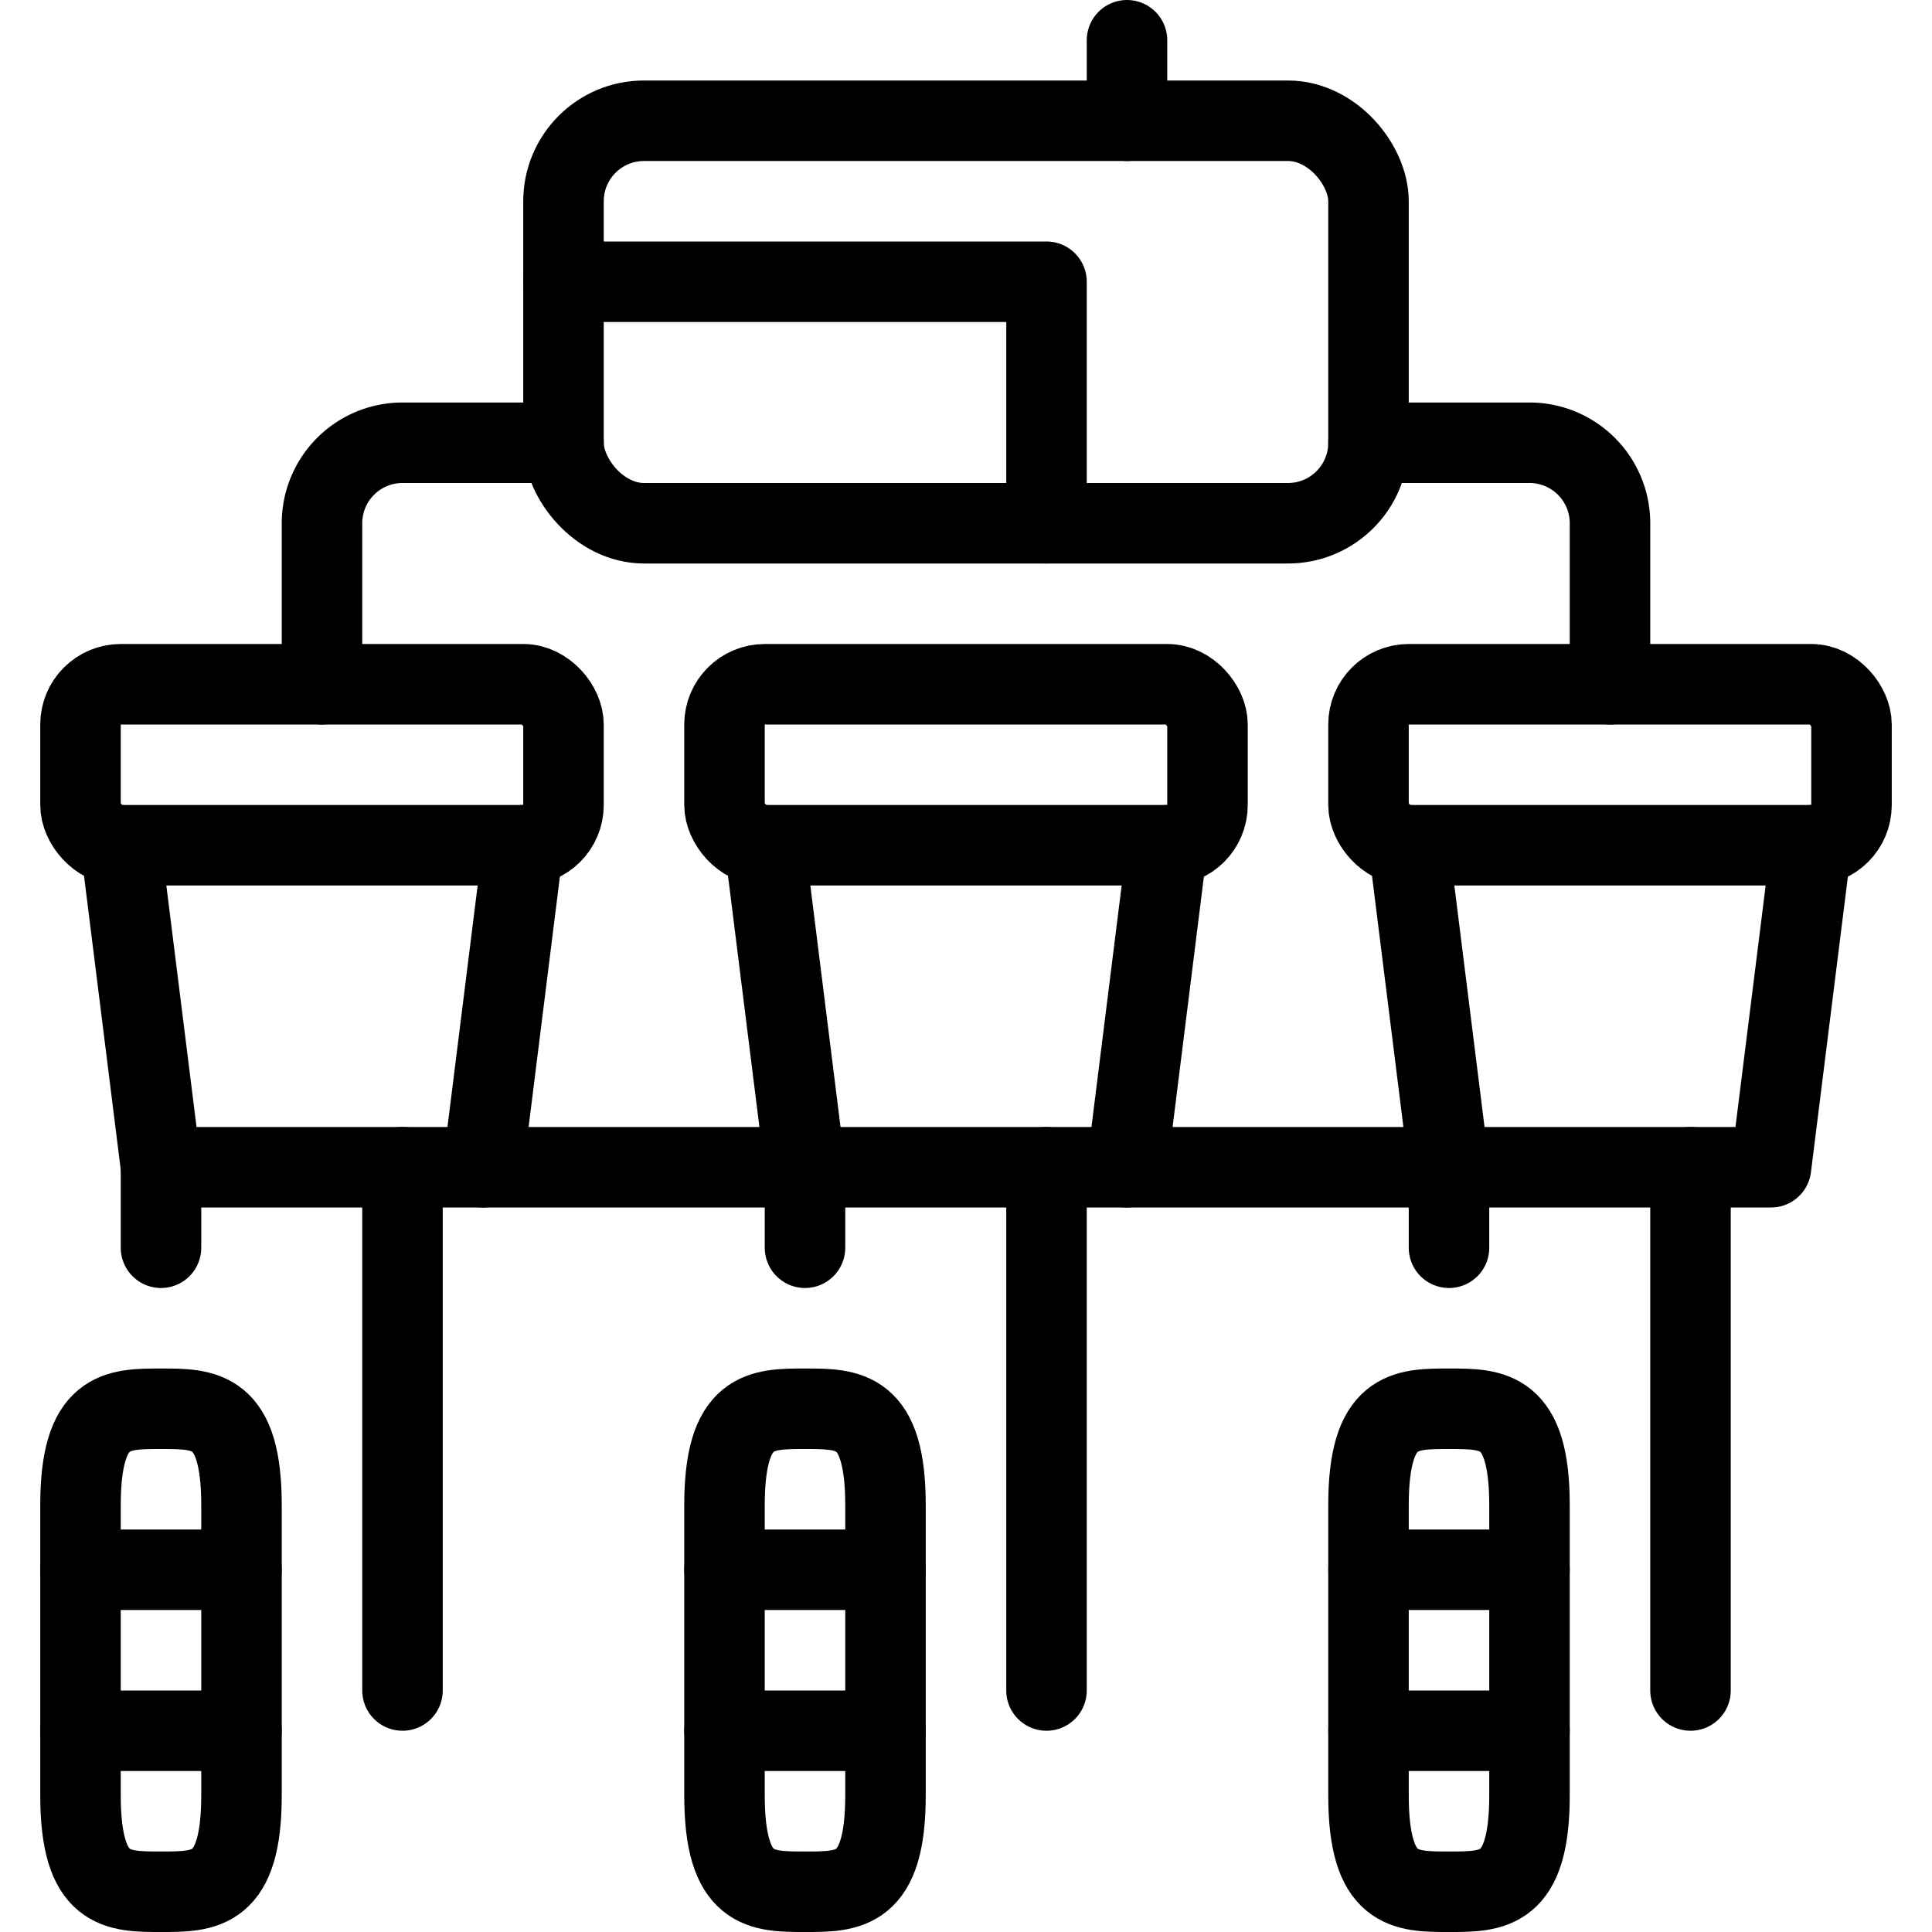
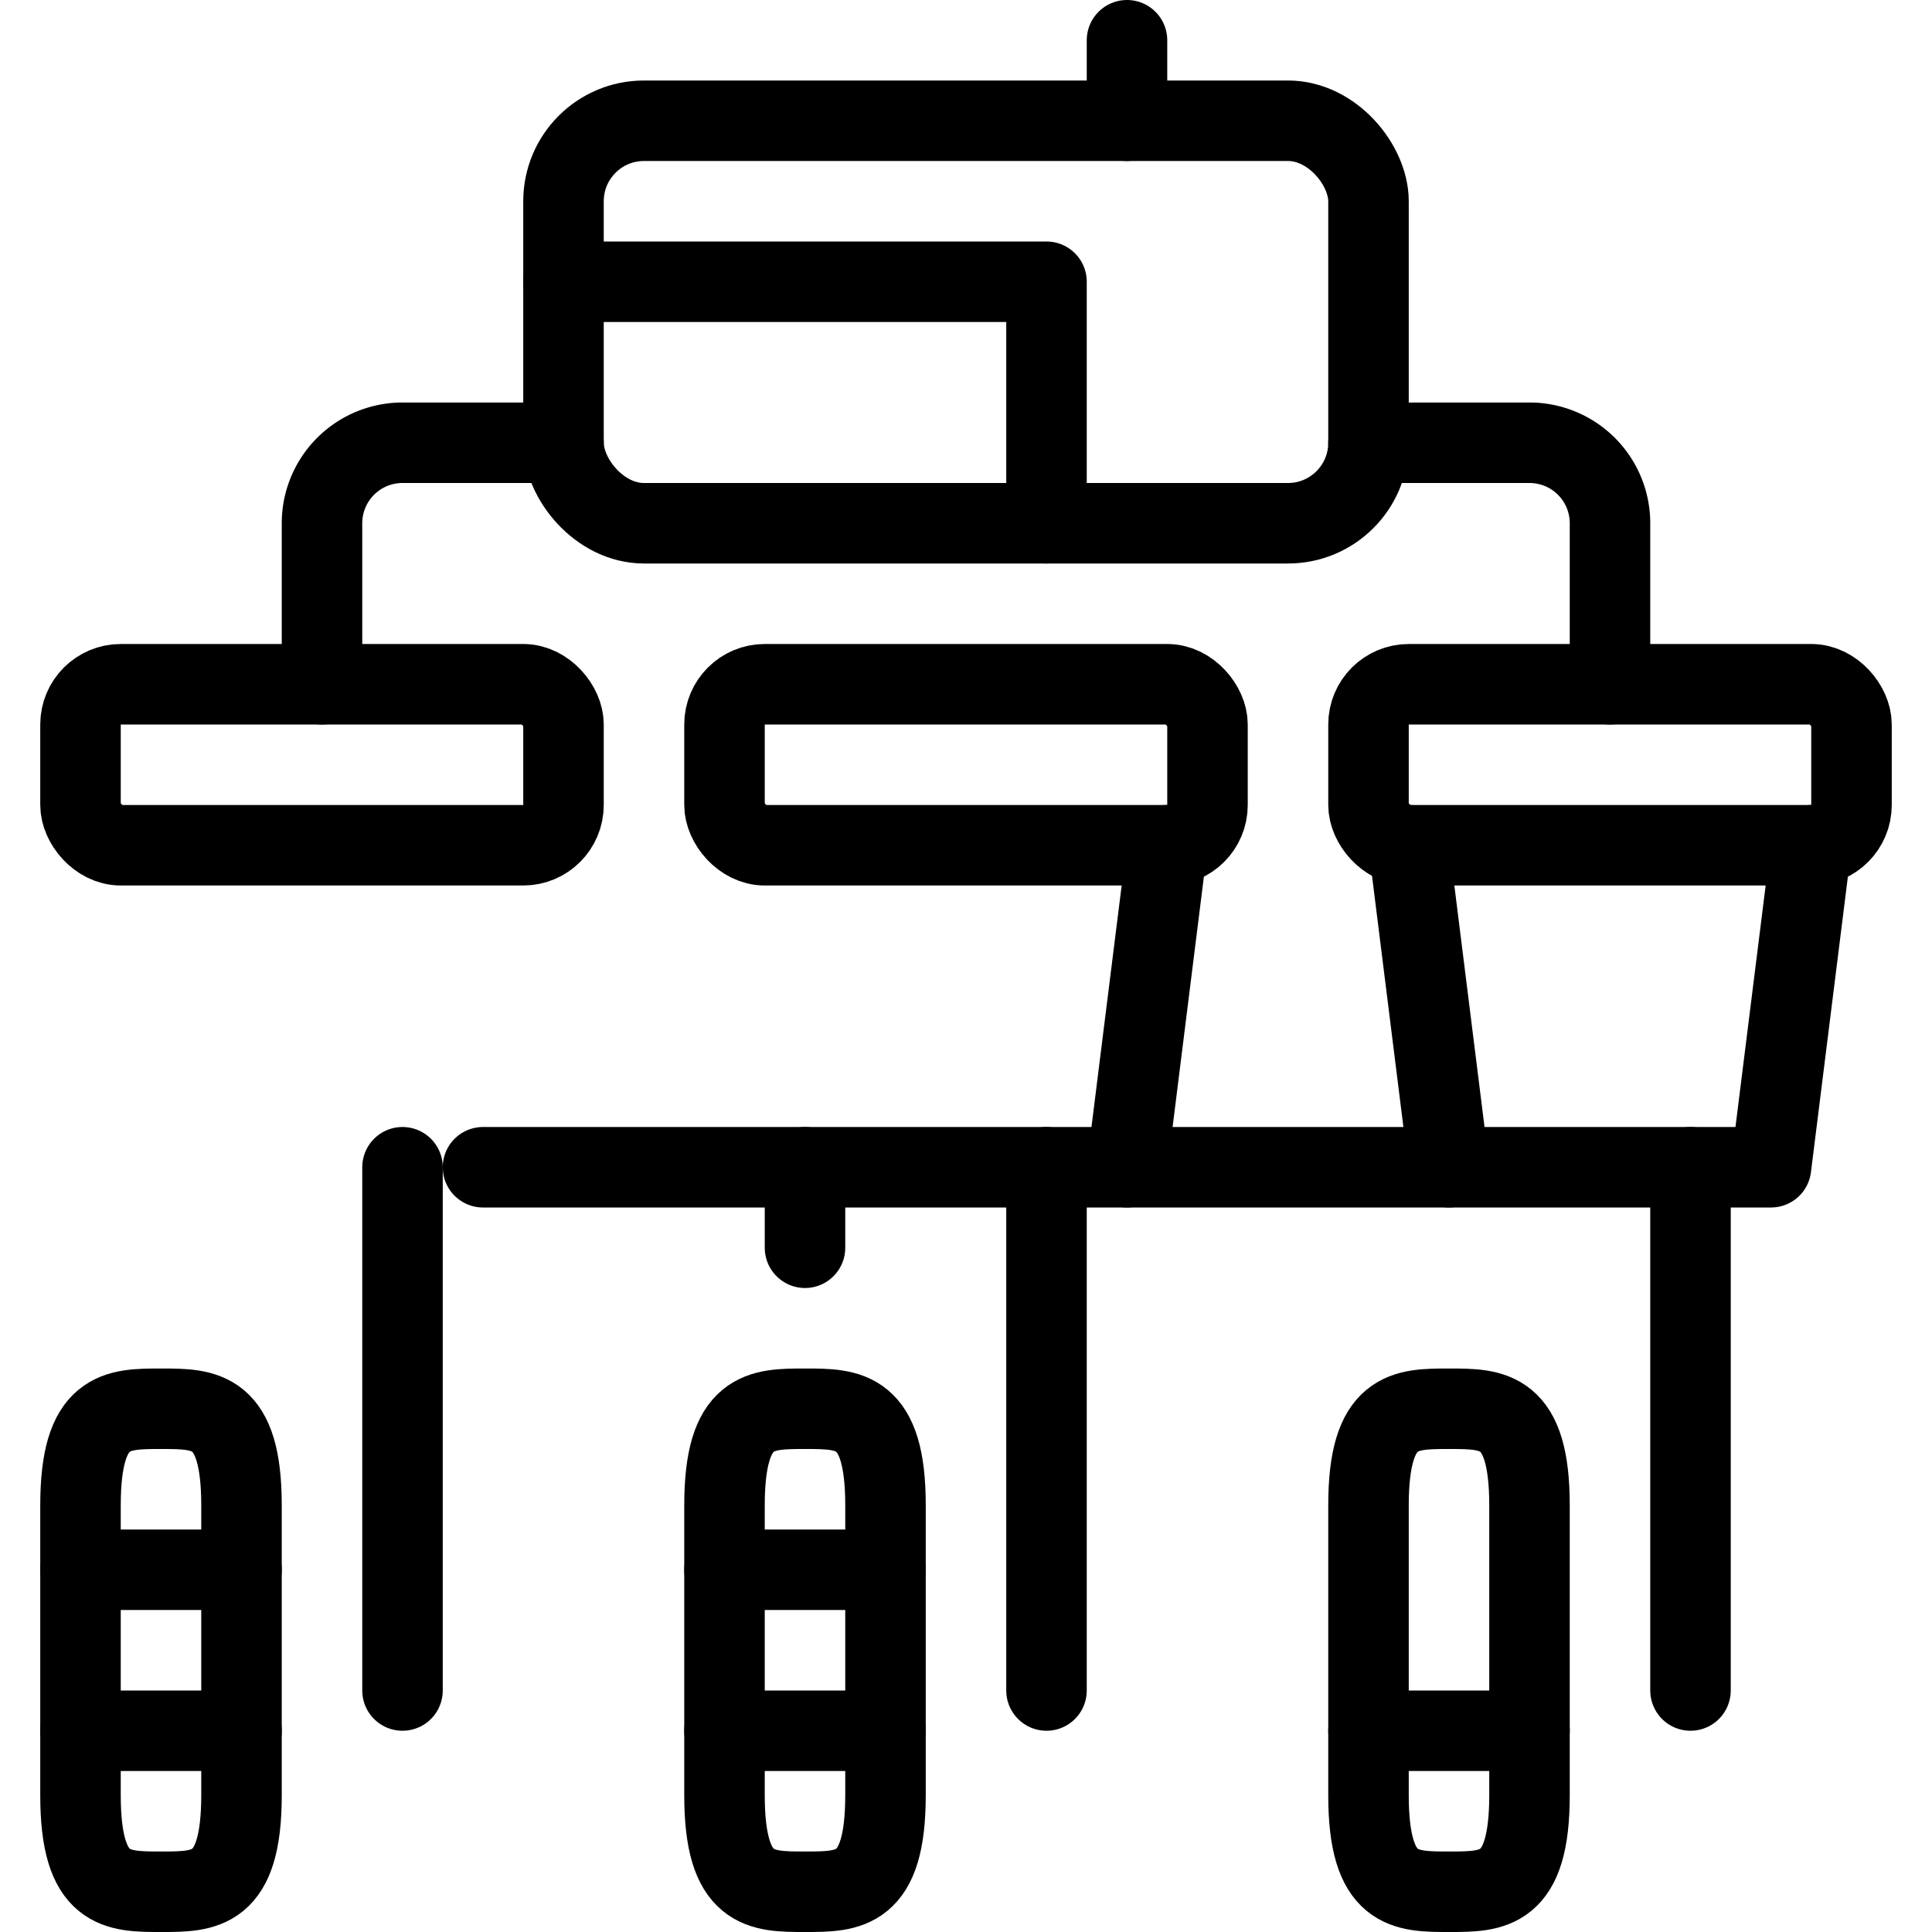
<svg xmlns="http://www.w3.org/2000/svg" id="Light" viewBox="0 0 24 24">
  <g transform="matrix(1,0,0,1,0,0)">
    <defs>
      <style>.cls-1{fill:none;stroke:#000000;stroke-linecap:round;stroke-linejoin:round;}</style>
    </defs>
    <title>agriculture-machine-seeder-3</title>
    <rect class="cls-1" x="1" y="8.5" width="6" height="2" rx="0.5" ry="0.5" />
    <rect class="cls-1" x="9" y="8.5" width="6" height="2" rx="0.5" ry="0.5" />
    <rect class="cls-1" x="17" y="8.5" width="6" height="2" rx="0.5" ry="0.5" />
-     <polyline class="cls-1" points="1.5 10.5 2 14.5 6 14.5 6.5 10.5" />
    <line class="cls-1" x1="14" y1="14.5" x2="14.5" y2="10.5" />
-     <line class="cls-1" x1="9.5" y1="10.5" x2="10" y2="14.5" />
    <polyline class="cls-1" points="17.5 10.5 18 14.5 22 14.5 22.5 10.5" />
    <line class="cls-1" x1="5" y1="14.5" x2="5" y2="21" />
    <line class="cls-1" x1="6" y1="14.5" x2="18" y2="14.5" />
    <rect class="cls-1" x="7" y="1.5" width="10" height="5" rx="1" ry="1" />
    <polyline class="cls-1" points="7 3.5 13 3.5 13 6.5" />
    <line class="cls-1" x1="14" y1="1.5" x2="14" y2="0.5" />
    <path class="cls-1" d="M7,5.5H5a1,1,0,0,0-1,1v2" />
    <path class="cls-1" d="M17,5.5h2a1,1,0,0,1,1,1v2" />
    <path class="cls-1" d="M3,22.3c0,1.2-.448,1.2-1,1.2s-1,0-1-1.2V18.7c0-1.2.448-1.2,1-1.2s1,0,1,1.2Z" />
    <line class="cls-1" x1="1" y1="19.5" x2="3" y2="19.5" />
    <line class="cls-1" x1="1" y1="21.5" x2="3" y2="21.5" />
-     <line class="cls-1" x1="2" y1="14.5" x2="2" y2="15.5" />
    <line class="cls-1" x1="13" y1="14.5" x2="13" y2="21" />
    <path class="cls-1" d="M11,22.3c0,1.2-.448,1.2-1,1.2s-1,0-1-1.2V18.7c0-1.2.448-1.2,1-1.2s1,0,1,1.2Z" />
    <line class="cls-1" x1="9" y1="19.5" x2="11" y2="19.5" />
    <line class="cls-1" x1="9" y1="21.5" x2="11" y2="21.5" />
    <line class="cls-1" x1="10" y1="14.5" x2="10" y2="15.5" />
    <line class="cls-1" x1="21" y1="14.5" x2="21" y2="21" />
    <path class="cls-1" d="M19,22.3c0,1.2-.448,1.2-1,1.2s-1,0-1-1.2V18.7c0-1.2.448-1.2,1-1.2s1,0,1,1.2Z" />
-     <line class="cls-1" x1="17" y1="19.5" x2="19" y2="19.5" />
    <line class="cls-1" x1="17" y1="21.5" x2="19" y2="21.5" />
-     <line class="cls-1" x1="18" y1="14.5" x2="18" y2="15.5" />
  </g>
</svg>